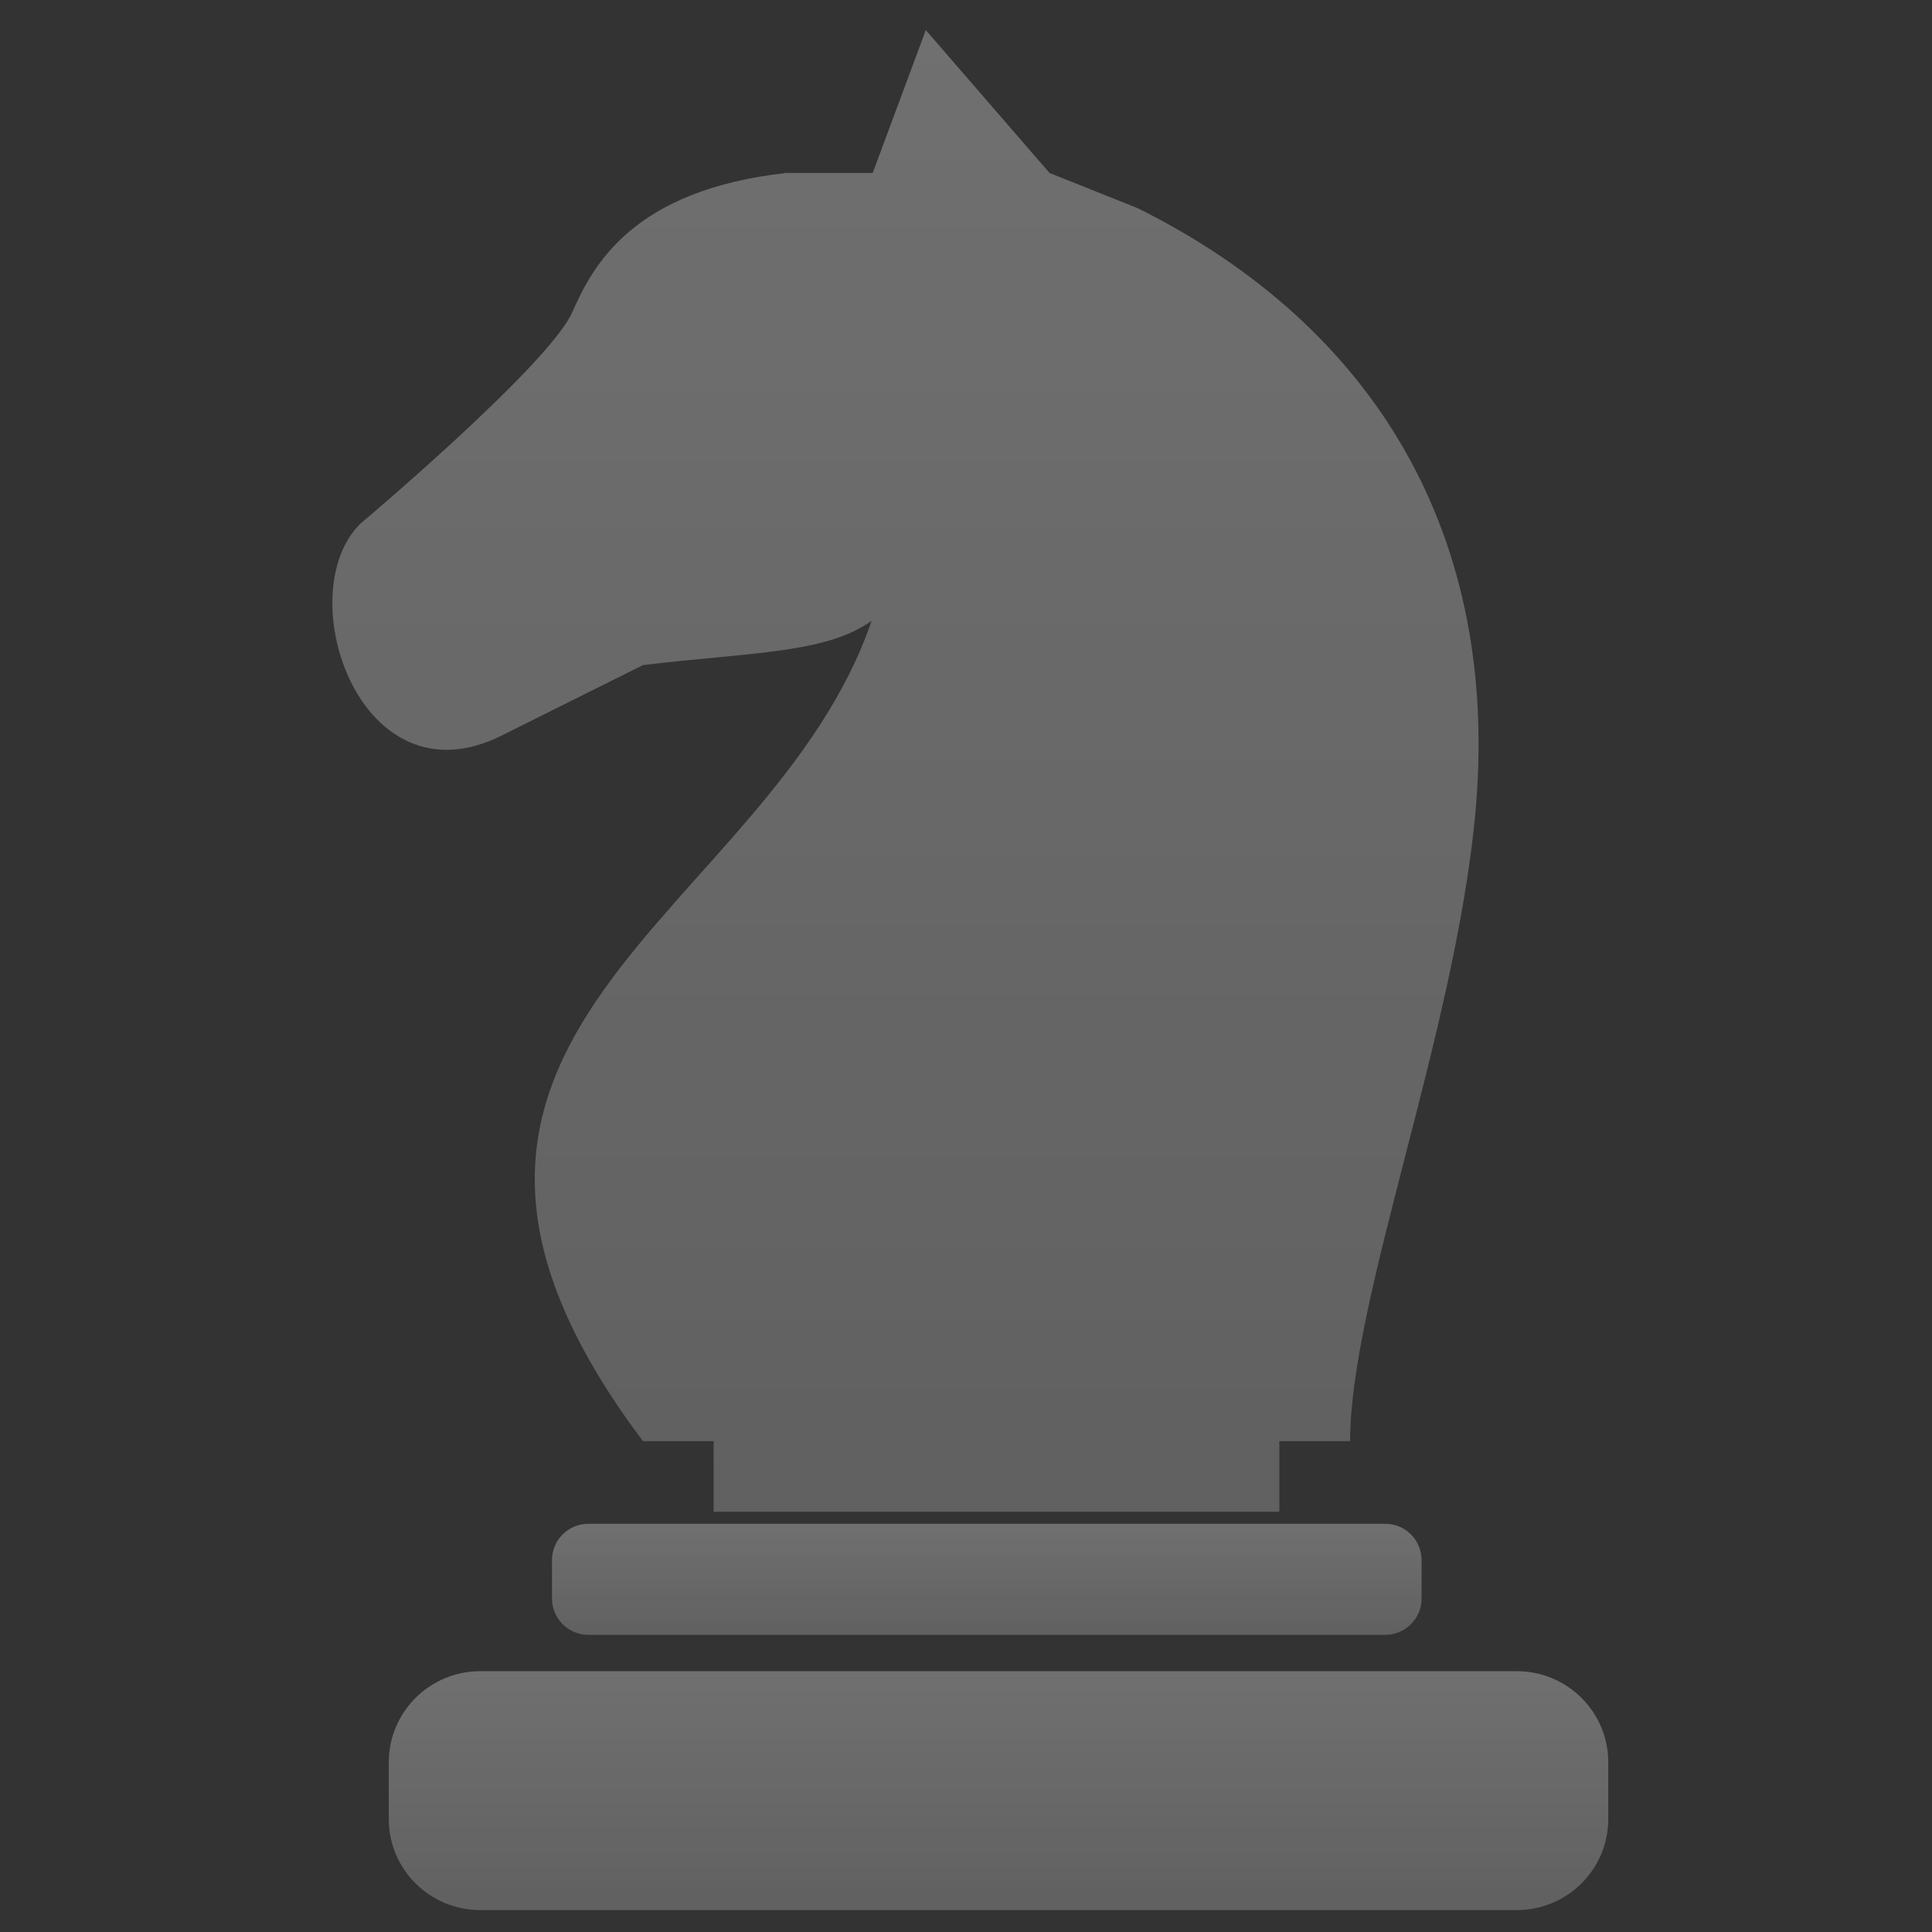
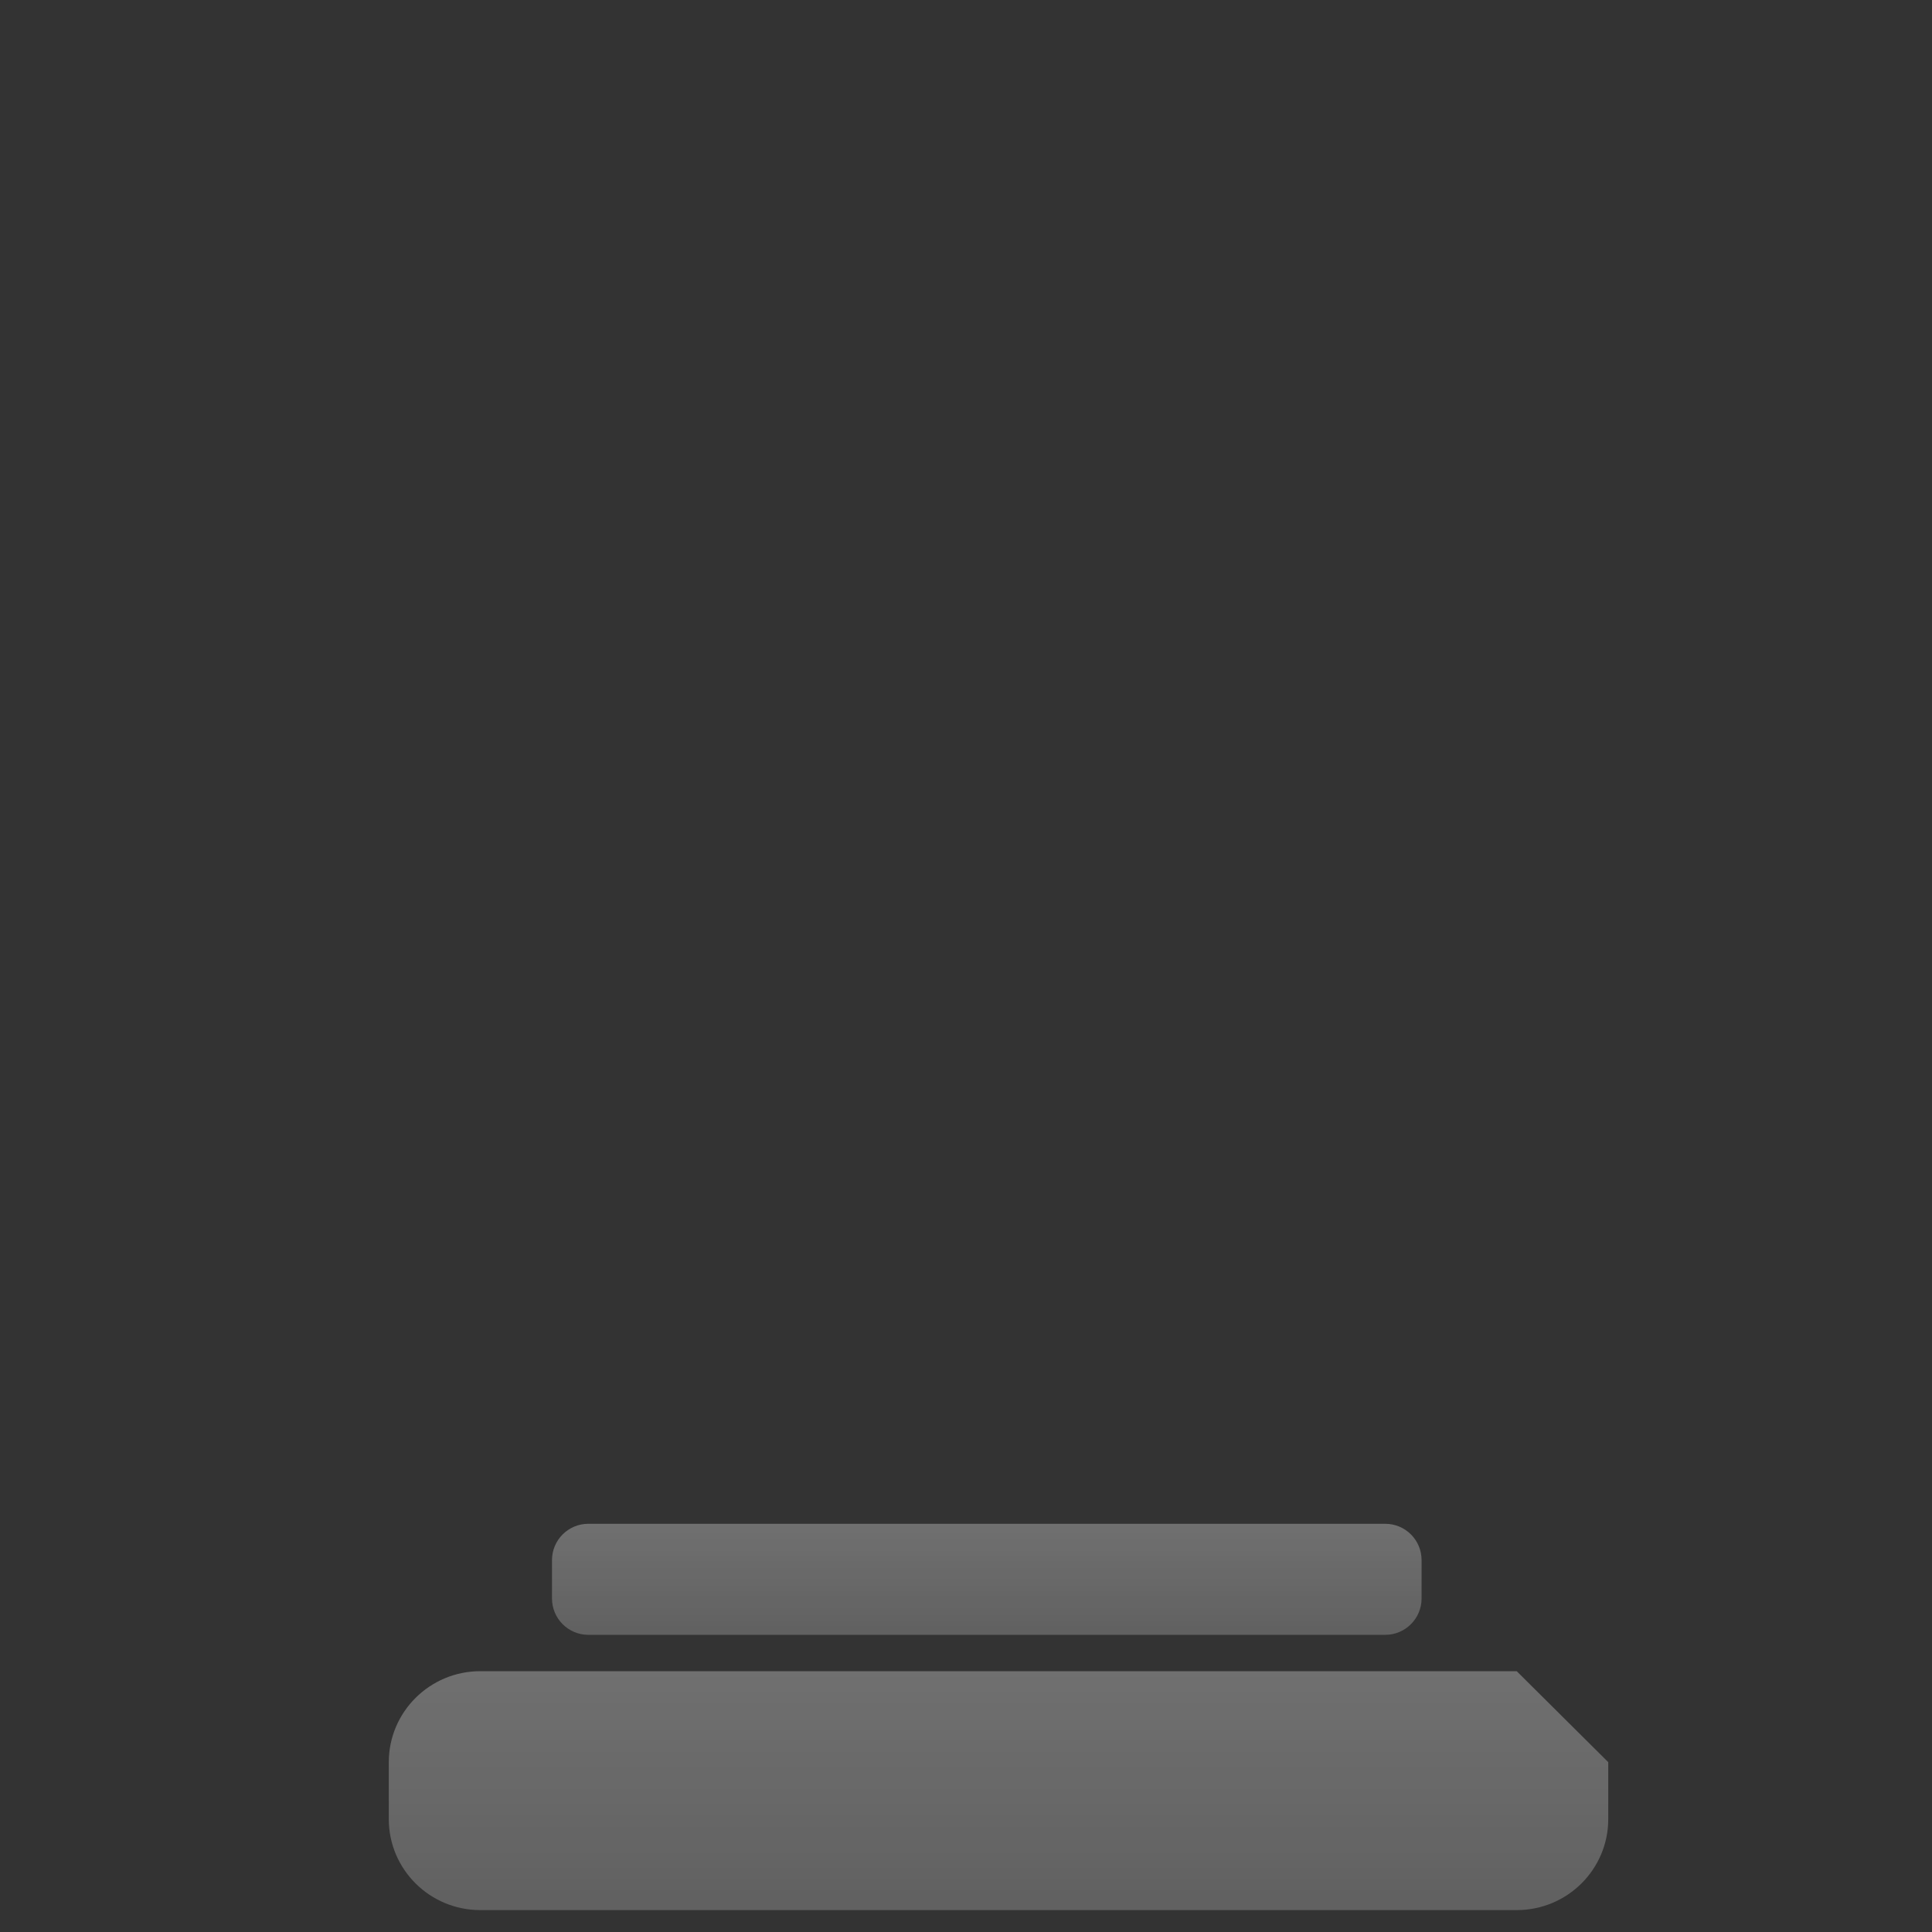
<svg xmlns="http://www.w3.org/2000/svg" width="21" height="21" viewBox="0 0 21 21" fill="none">
  <rect x="0" y="0" width="21" height="21" fill="#333333" stroke="none" />
  <g opacity="0.3">
-     <path fill-rule="evenodd" clip-rule="evenodd" d="M10.063 0.327L9.486 1.88H8.526C8.533 1.894 8.54 1.866 8.549 1.88C6.873 2.065 6.443 2.889 6.22 3.394C5.966 3.968 3.914 5.695 3.914 5.695C3.146 6.462 3.914 8.763 5.451 7.996L6.989 7.229C8.158 7.089 8.977 7.105 9.474 6.748C8.364 9.996 3.651 11.224 6.989 15.665H7.757V16.432H13.906V15.665H14.675C14.675 14.132 15.804 11.262 16.033 8.875C16.324 5.835 14.952 3.552 12.369 2.264L11.408 1.88L10.063 0.327Z" fill="url(#paint0_linear_709_113)" />
-     <path d="M16.486 18.165H5.221C4.672 18.165 4.226 18.608 4.226 19.154V19.773C4.226 20.32 4.672 20.762 5.221 20.762H16.486C17.035 20.762 17.481 20.32 17.481 19.773V19.154C17.481 18.608 17.035 18.165 16.486 18.165Z" fill="url(#paint1_linear_709_113)" />
+     <path d="M16.486 18.165H5.221C4.672 18.165 4.226 18.608 4.226 19.154V19.773C4.226 20.32 4.672 20.762 5.221 20.762H16.486C17.035 20.762 17.481 20.32 17.481 19.773V19.154Z" fill="url(#paint1_linear_709_113)" />
    <path d="M15.057 16.563H6.395C6.177 16.563 6 16.739 6 16.958V17.375C6 17.593 6.177 17.77 6.395 17.77H15.057C15.275 17.77 15.452 17.593 15.452 17.375V16.958C15.452 16.739 15.275 16.563 15.057 16.563Z" fill="url(#paint2_linear_709_113)" />
  </g>
  <defs>
    <linearGradient id="paint0_linear_709_113" x1="9.842" y1="0.327" x2="9.842" y2="16.432" gradientUnits="userSpaceOnUse">
      <stop stop-color="white" />
      <stop offset="1" stop-color="white" stop-opacity="0.75" />
    </linearGradient>
    <linearGradient id="paint1_linear_709_113" x1="10.854" y1="18.165" x2="10.854" y2="20.762" gradientUnits="userSpaceOnUse">
      <stop stop-color="white" />
      <stop offset="1" stop-color="white" stop-opacity="0.75" />
    </linearGradient>
    <linearGradient id="paint2_linear_709_113" x1="10.726" y1="16.563" x2="10.726" y2="17.77" gradientUnits="userSpaceOnUse">
      <stop stop-color="white" />
      <stop offset="1" stop-color="white" stop-opacity="0.75" />
    </linearGradient>
  </defs>
</svg>